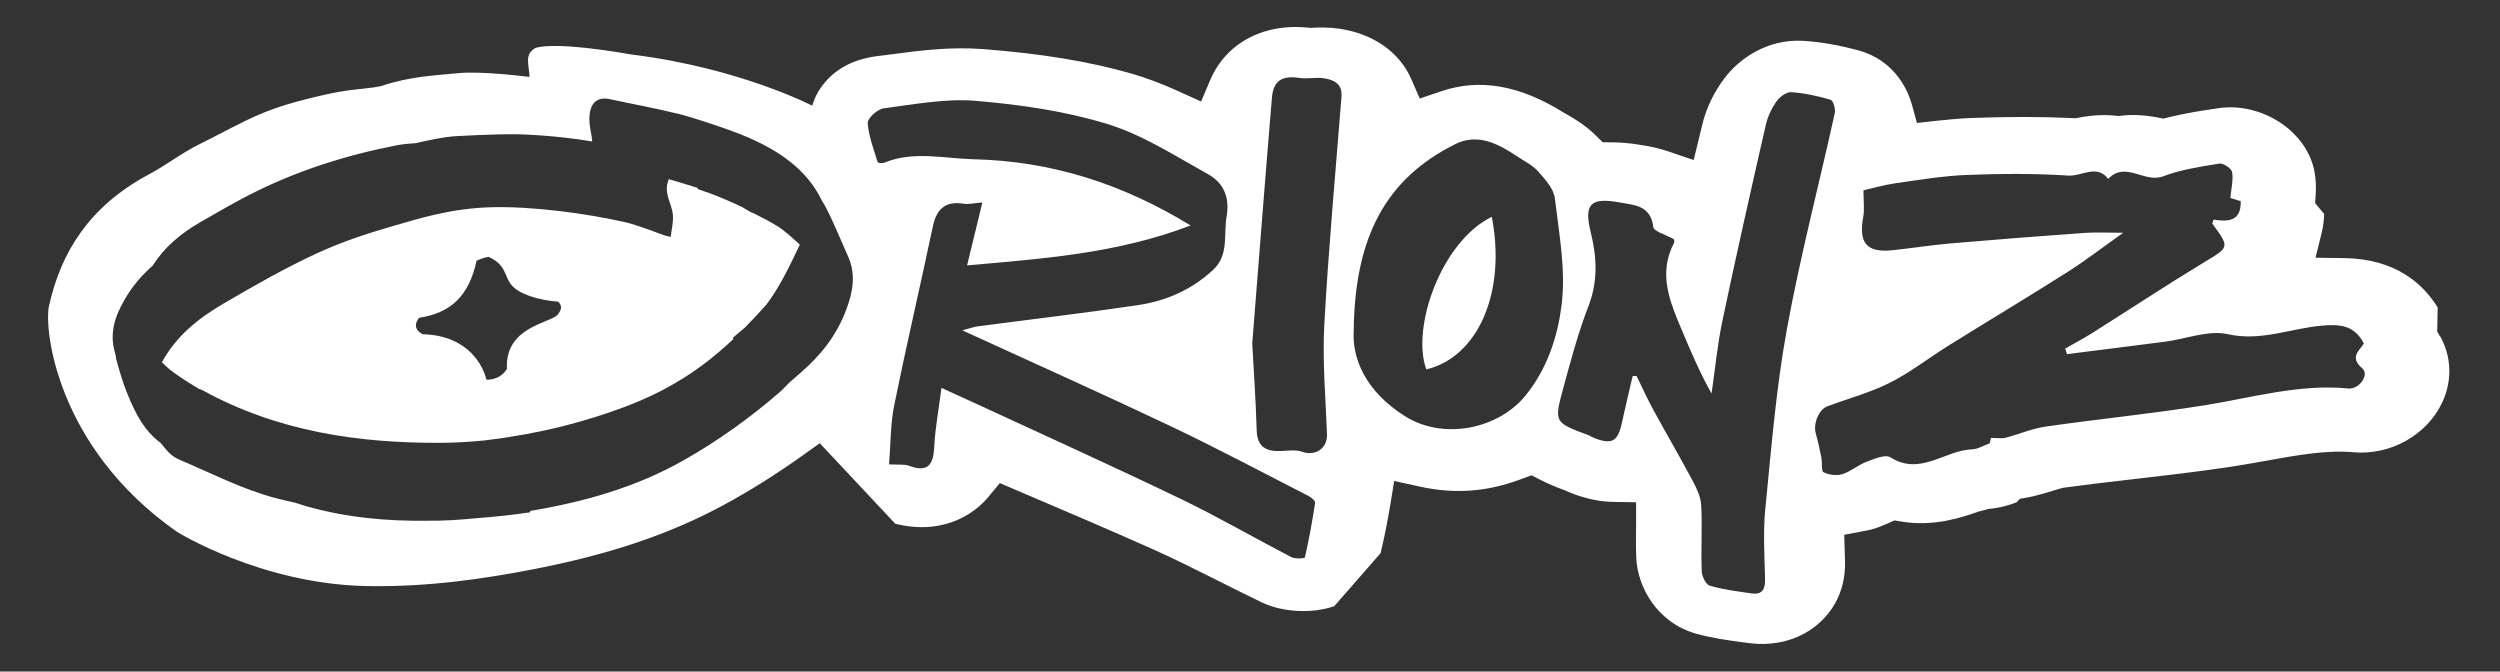
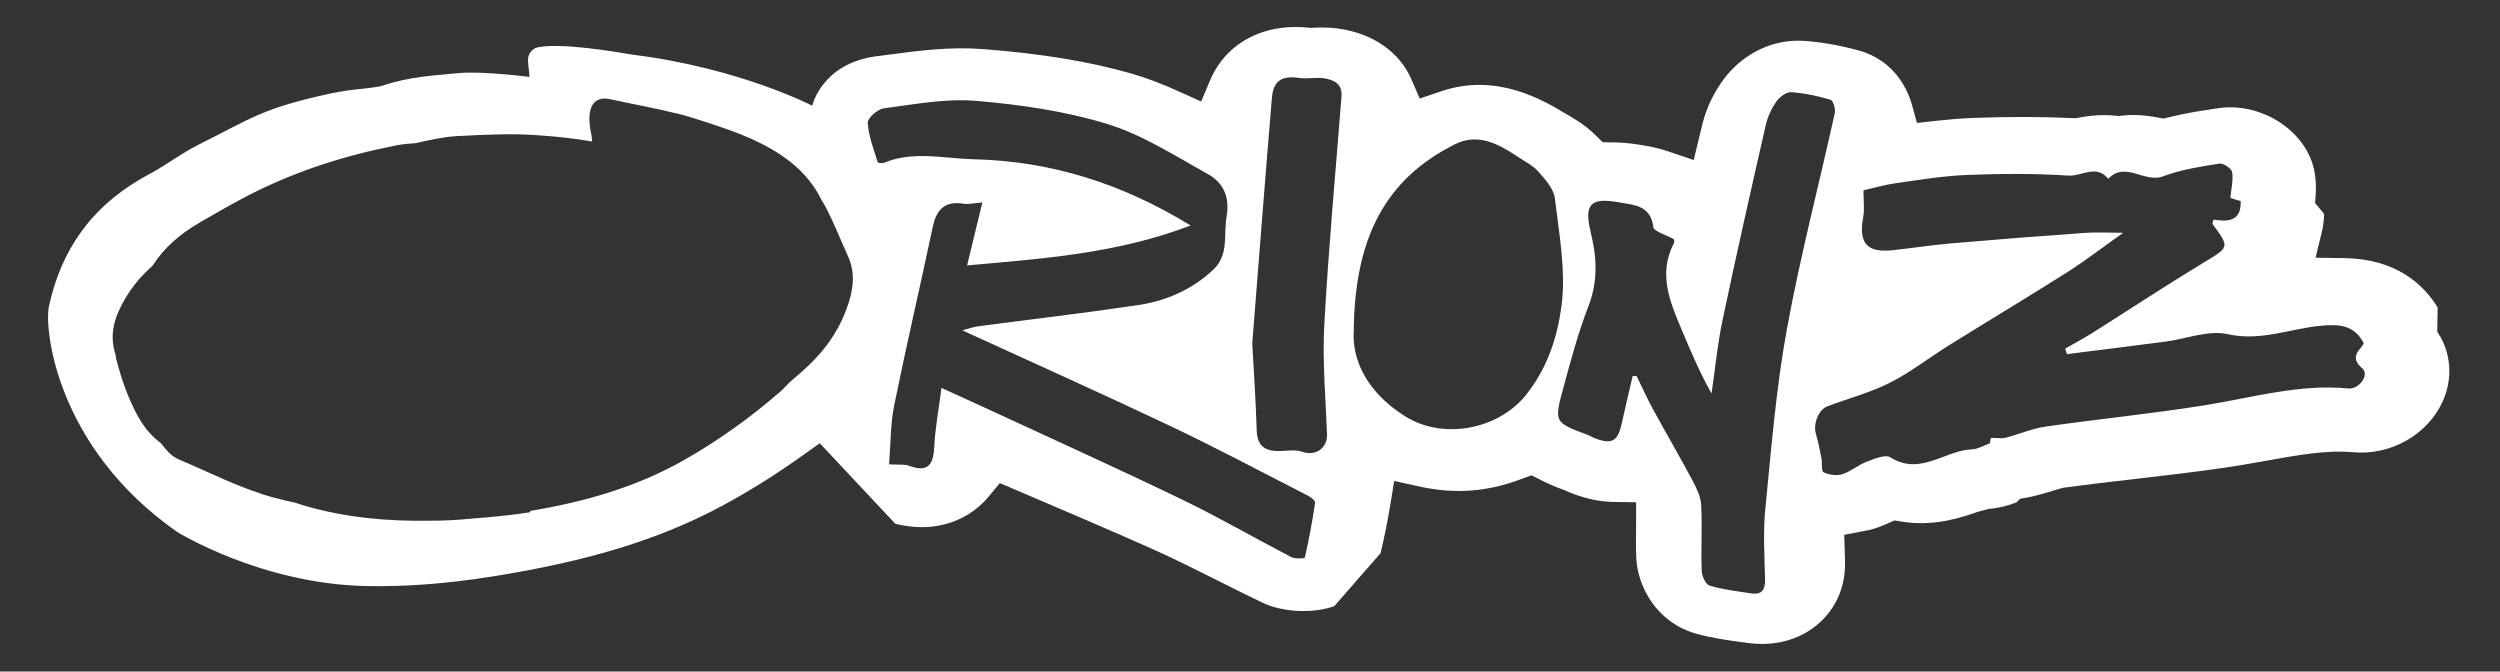
<svg xmlns="http://www.w3.org/2000/svg" width="793" height="213" viewBox="0 0 793 213" fill="none">
  <rect x="0" y="0" width="793" height="213" fill="#333333" stroke="none" />
  <path d="M773.91 106.6L773.08 105.13L773.23 97.54C768.74 90.2 760.05 82.08 743.55 81.87L734.49 81.75L736.44 73.82C736.9 71.94 737.16 69.95 737.22 67.87L734.35 64.41L734.52 62C734.71 59.39 734.59 56.96 734.18 54.6C733.1 48.4 729.04 42.62 723.05 38.73C717.26 34.98 710.22 33.35 703.72 34.31L702.75 34.46C698.51 35.09 693.31 35.86 688.01 37.18L686.25 37.62L684.46 37.28C680.32 36.47 676.44 36.28 672.94 36.7L672.02 36.81L671.1 36.71C667.42 36.32 663.49 36.52 659.38 37.32L658.41 37.51L657.43 37.46C647.7 37 637.39 36.99 625.89 37.41C621.98 37.55 618.2 37.89 614.57 38.28L608.06 39L606.49 33.3C605.36 29.19 601.44 19.27 589.52 15.99C583.19 14.28 577.42 13.28 571.92 12.95C560.51 12.31 551.62 18.67 547 24.82C543.68 29.22 541.26 34.23 540.01 39.33L537.24 50.76L529.21 48.03C526.64 47.16 523.78 46.48 520.72 46.02L519.68 45.86C517.01 45.42 514.39 45.19 511.58 45.16L508.38 45.12L506.22 42.99C502.68 39.5 498.9 37.36 496.87 36.21L495.9 35.65C481.94 26.98 469.35 24.82 457.19 28.94L450.34 31.26L447.69 25.15C443.92 16.48 435.51 10.62 424.6 9.07C421.45 8.64 418.75 8.7 416.25 8.81L415.67 8.84L415.09 8.78C404.17 7.65 396.85 11.15 392.64 14.22C388.789 17.072 385.774 20.905 383.91 25.32L381 32.2L373.66 28.88C368.29 26.45 363.4 24.62 358.7 23.28C345.31 19.47 330.44 17.02 311.92 15.58C301.46 14.76 291.61 16.06 282.92 17.21L277.68 17.88C260.57 20.31 257.65 33.53 257.65 33.53C257.65 33.53 234.7 21.58 200.52 17.32C195.77 16.51 176.95 13.25 169.92 15.17C166.25 17.25 167.77 20.08 167.96 24.4C167.96 24.4 153.03 22.47 145.55 23.19C138.07 23.92 129.96 24.25 121.28 27.18L120.55 27.39C119.74 27.58 117.52 27.87 115.68 28.07C112.28 28.43 108.64 28.82 104.69 29.68C83.02 34.43 80.01 37.4 62.78 45.99C57.63 48.57 53.16 52.05 48.13 54.81L46.53 55.69C28.53 65.55 19.37 79.71 15.53 97.09C13.96 104.17 17.72 141.84 56.19 168.73C56.19 168.73 82.68 185.17 115.94 185.89C135.47 186.31 153.75 183.56 169.08 180.59C193.18 175.92 212.31 169.49 229.26 160.34C237.65 155.82 246.11 150.52 254.4 144.61L260.03 140.59L284 166.15L284.69 166.3C295.08 168.71 302.62 165.9 307.13 163.15C309.58 161.64 311.73 159.78 313.52 157.62L317.14 153.24L322.63 155.58C337.07 161.74 351.53 167.9 365.87 174.29C372.71 177.35 379.39 180.71 386.47 184.26C391.08 186.57 395.7 188.89 400.35 191.12C406.85 194.24 416.34 194.71 423.22 192.28L437.92 175.47C439.1 170.53 440.16 165.26 441.06 159.77L442.24 152.56L450.14 154.3C461.97 156.92 472.15 155.85 482.45 152L485.78 150.76L488.92 152.35C491.14 153.47 493.6 154.53 496.26 155.49C497.64 156.1 498.42 156.42 499.27 156.74C503.57 158.31 507.77 159.15 511.7 159.21L518.97 159.32V166.71C518.92 170.09 518.89 173.48 519.02 176.84C519.38 186.06 525.53 197.56 538.17 201.05C543.22 202.43 548.04 203.08 552.28 203.66L554.43 203.94C562.7 205.09 570.41 203.09 576.27 198.3C579.75 195.46 585.54 189.04 585.24 177.98L584.99 169.64L591.77 168.34C592.43 168.22 593.1 168.11 593.75 167.92C595.43 167.43 597.03 166.83 598.68 166.08L600.9 165.08L603.35 165.47C613.61 167.14 622.52 164.04 627.31 162.37L630.77 161.43C634.53 161.12 637.61 160.12 639.64 159.35L640.71 158.23L643.21 157.78C643.73 157.69 644.26 157.58 644.79 157.45C646.9 156.95 648.94 156.35 650.97 155.74L651.76 155.49C652.79 155.16 653.77 154.87 654.59 154.7C661.86 153.71 668.57 152.94 675.28 152.16L676.27 152.04C686.47 150.86 696.47 149.71 706.44 148.24C710.36 147.66 714.26 146.96 718.17 146.27C729.14 144.29 738.01 142.7 746.45 143.45C758.37 144.52 770 137.88 774.77 127.45C777.91 120.6 777.61 112.98 773.96 106.55L773.91 106.6ZM268.42 98.24C265.34 106.53 260.24 112.76 254.09 118.12C252.86 119.19 251.63 120.25 250.41 121.32C249.42 122.28 248.51 123.36 247.49 124.24C237.99 132.51 227.64 139.9 216.86 146C201.73 154.57 185.35 159.2 168.3 162.04C168.24 162.04 168.19 162.06 168.13 162.06L168.22 162.48C162.31 163.41 156.32 163.98 150.29 164.45C145.48 164.92 140.67 165.22 135.85 165.17C122.62 165.37 109.56 164.16 96.71 160.44C95.69 160.15 94.69 159.79 93.68 159.47C91.55 158.99 89.42 158.53 87.32 157.97C76.85 155.18 66.85 150.03 56.72 145.72C54.1 144.6 52.68 142.62 51.01 140.55C45.85 136.65 43.28 131.85 40.55 125.28C38.96 121.45 37.79 117.41 36.71 113.33L36.84 113.3C36.72 112.83 36.58 112.36 36.46 111.89C34.65 105.55 36.47 100.33 39.57 94.95C42.02 90.7 45.03 87.27 48.39 84.3C52.11 78.46 57.22 74.12 63.48 70.51C68.35 67.7 73.22 64.86 78.19 62.28C93.32 54.4 109.29 49.33 125.76 46.1C127.73 45.71 129.76 45.55 131.78 45.42C136.08 44.48 140.34 43.46 144.77 43.18C144.77 43.18 156.66 42.49 164.03 42.59C165.24 42.61 176.17 42.89 187.85 44.88C187.7 42.47 187 40.74 186.96 38.04C186.87 33.09 189.04 30.48 193.54 31.47C200.55 33.01 207.66 34.25 214.63 35.99C214.54 35.73 230.32 40.45 237.98 43.88C246.91 47.88 255.83 53.57 260.66 63.56C263.02 67.01 267.38 77.81 268.83 80.92C271.6 86.83 270.63 92.33 268.43 98.24H268.42ZM413.89 176.85C413.82 177.15 410.8 177.34 409.61 176.72C397.97 170.68 386.61 164.07 374.8 158.38C353.81 148.26 332.56 138.67 311.41 128.87C307.45 127.03 303.47 125.24 298.64 123.04C297.8 129.58 296.65 135.62 296.35 141.7C296.07 147.38 294.41 149.96 288.38 147.76C286.76 147.17 284.82 147.47 282.01 147.3C282.54 140.79 282.43 134.55 283.64 128.58C287.48 109.64 291.89 90.82 295.88 71.92C297.07 66.3 299.83 63.66 305.72 64.63C307.21 64.87 308.82 64.44 311.61 64.22C309.99 70.89 308.48 77.1 306.76 84.19C330.72 82.03 354.24 80.48 377.67 71.52C355.76 58.12 333.29 51.09 308.9 50.52C299.4 50.3 289.79 47.75 280.43 51.63C279.85 51.87 278.47 51.69 278.39 51.43C277.15 47.32 275.51 43.2 275.24 39C275.15 37.5 278.34 34.63 280.29 34.37C290.01 33.11 299.93 31.17 309.56 31.99C323.6 33.18 337.86 35.22 351.28 39.34C362.48 42.78 372.75 49.46 383.15 55.23C388.1 57.97 390.15 62.53 389.07 68.73C388.07 74.48 389.89 80.82 384.84 85.56C378.08 91.9 369.88 95.46 360.92 96.79C344.04 99.31 327.07 101.28 310.14 103.52C308.92 103.68 307.75 104.13 305.24 104.78C328.19 115.3 349.79 124.95 371.16 135.1C385.96 142.13 400.43 149.83 415.02 157.3C415.91 157.76 417.25 158.87 417.15 159.5C416.28 165.32 415.21 171.12 413.9 176.86L413.89 176.85ZM420.07 102.99C419.44 114.52 420.49 126.15 420.93 137.73C421.1 142.19 417.26 144.81 413.02 143.3C411.05 142.6 408.66 142.96 406.47 143.06C401.78 143.27 398.78 141.96 398.62 136.45C398.32 126.45 397.61 116.45 397.21 108.97C399.41 81.26 401.34 56.14 403.45 31.03C403.91 25.5 406.67 23.91 412.2 24.73C414.73 25.1 417.41 24.44 419.93 24.83C423.04 25.3 425.85 26.5 425.52 30.63C423.63 54.75 421.39 78.85 420.07 103V102.99ZM483.99 125.34C475.34 136.12 457.9 139.68 445.76 132.08C432.82 123.99 428.87 113.29 429.4 104.99C429.7 75.13 439.63 56.66 461.64 45.7C468.71 42.18 475.23 45.57 481.22 49.59C483.5 51.12 486.13 52.37 487.9 54.37C490.11 56.86 492.83 59.85 493.2 62.88C494.55 74.17 496.74 85.78 495.33 96.86C494.07 106.73 490.88 116.76 484 125.34H483.99ZM559.96 161.23C559.23 168.67 559.7 176.24 559.88 183.74C559.96 187.05 558.87 188.73 555.49 188.22C551.07 187.56 546.58 187.03 542.32 185.77C541.08 185.41 539.84 182.77 539.78 181.14C539.53 174.21 539.97 167.25 539.63 160.32C539.5 157.7 538.24 155 536.97 152.61C532.89 144.96 528.51 137.47 524.36 129.86C522.48 126.41 520.86 122.81 519.13 119.28C518.72 119.28 518.31 119.26 517.89 119.25C516.72 124.29 515.5 129.31 514.4 134.36C513.16 140.07 511.21 141.12 505.63 138.91C504.95 138.64 504.34 138.21 503.66 137.96C493.08 134.02 492.92 133.98 495.82 123.29C498.21 114.5 500.56 105.64 503.84 97.16C506.92 89.2 506.54 81.66 504.57 73.64C502.35 64.62 504.62 62.58 513.61 64.19C518.5 65.06 523.57 65.13 524.44 72.03C524.62 73.43 528.28 74.38 530.92 75.86C530.92 75.77 531.24 76.6 530.97 77.12C525.87 86.88 529.72 95.79 533.48 104.72C536.3 111.41 539.12 118.11 542.91 124.82C544.04 117.09 544.76 109.28 546.37 101.65C550.72 80.94 555.4 60.3 560.1 39.67C560.69 37.06 561.9 34.44 563.43 32.25C564.44 30.8 566.59 29.14 568.13 29.24C572.36 29.51 576.59 30.45 580.67 31.64C581.49 31.88 582.28 34.57 581.99 35.89C576.94 58.81 570.96 81.56 566.76 104.63C563.37 123.3 561.84 142.33 559.98 161.24L559.96 161.23ZM744.76 123.21C729.24 121.74 714.47 126.13 699.41 128.54C682.63 131.22 665.7 132.9 648.88 135.31C644.56 135.93 640.43 137.75 636.17 138.85C634.97 139.16 633.61 138.9 631.53 138.9C631.56 138.78 631.27 140.04 631.14 140.64C629.03 141.38 627.31 142.48 625.55 142.53C616.9 142.8 609.12 151.08 599.63 145.06C598.03 144.05 594.51 145.54 592.1 146.46C589.41 147.48 587.1 149.56 584.39 150.41C582.59 150.97 580.14 150.65 578.44 149.8C577.65 149.41 578.06 146.79 577.75 145.22C577.24 142.61 576.67 140 575.96 137.44C575.12 134.42 576.85 129.95 579.62 128.9C586.22 126.4 593.16 124.58 599.43 121.43C605.93 118.16 611.76 113.56 617.97 109.69C630.49 101.89 643.15 94.31 655.61 86.42C661.38 82.76 666.82 78.56 673.48 73.84C668.78 73.84 664.97 73.61 661.2 73.88C647.01 74.89 632.82 75.99 618.65 77.22C612.55 77.75 606.49 78.71 600.41 79.36C592.11 80.25 589.49 77.12 591.02 68.78C591.46 66.39 591.09 63.84 591.09 60.37C594.14 59.68 597.68 58.63 601.31 58.12C608.83 57.05 616.37 55.79 623.94 55.49C634.67 55.07 645.46 55.01 656.16 55.7C660.32 55.97 664.98 52 668.74 56.73C674.2 50.97 680.19 58.18 686.1 55.94C691.77 53.79 697.95 52.87 703.98 51.89C705.22 51.69 707.84 53.43 708.03 54.57C708.45 57.13 707.74 59.87 707.47 62.79C708.43 63.08 709.59 63.44 710.75 63.8C710.97 70.23 706.71 70.41 702.16 69.66C701.96 70.36 701.68 70.83 701.8 71C707.34 78.61 707.18 78.34 699 83.29C687.13 90.48 675.55 98.14 663.81 105.54C660.97 107.33 657.99 108.91 655.08 110.58C655.26 111.16 655.45 111.75 655.63 112.33C666.03 111.01 676.44 109.73 686.84 108.37C693.48 107.5 700.52 104.63 706.63 106C717.33 108.39 726.77 104.07 736.78 103.27C742.16 102.84 746.84 103.12 749.81 108.96C748.65 111.05 745.01 113.16 749.32 116.85C751.65 118.85 748.38 123.58 744.77 123.24L744.76 123.21Z" fill="white" />
-   <path d="M238.91 67.56C238.89 67.76 236.78 66.56 235.62 65.78C230.94 63.53 226.2 61.56 221.36 59.99C221.33 59.85 221.3 59.73 221.27 59.59C218.12 58.61 215.04 57.67 212.1 56.82C212.1 56.86 212.13 56.93 212.11 56.96C210.31 61.3 213.19 64.54 213.45 68.26C213.61 70.53 213.01 72.84 212.75 75.13C210.2 74.71 207.75 73.45 205.31 72.66C203.05 71.93 200.94 71.09 198.63 70.56C185.99 67.66 168.91 65.41 156.03 65.73C143.15 66.05 133.1 69.27 125.12 71.56C116.69 73.98 108.27 76.75 100.27 80.46C90.29 85.1 80.62 90.61 71.05 96.21C63.23 100.78 56.06 106.29 51.35 114.92C52.52 116.07 53.71 117.16 54.98 118.08C57.63 119.99 60.33 121.71 63.06 123.35C63.45 123.5 63.77 123.53 64.21 123.77C88.21 136.98 113.99 140.6 140.05 140.46C144.62 140.43 149.17 140.15 153.7 139.7C156.66 139.34 159.61 138.97 162.55 138.44C174.3 136.59 185.9 133.59 197.28 129.39C211.66 124.08 222.3 117.29 232.62 107.55C232.57 107.41 232.51 107.28 232.46 107.13C233.74 106.05 235.03 104.97 236.31 103.88C238.56 101.59 240.82 99.2 243.12 96.59V96.61C247.26 91.08 250.45 84.51 253.7 77.6C251.36 75.47 249.11 73.32 246.61 71.75C244.08 70.16 241.47 68.91 238.89 67.56H238.91ZM176.88 99.82C174.49 102.57 160.13 103.56 160.8 117.01C158.4 120.87 154.27 120.42 154.27 120.42C153.4 116.47 148.83 106.38 134.07 106.02C130 103.85 132.99 100.79 132.99 100.79C142.77 99.28 148.7 94.15 151.17 82.7C151.17 82.7 152.76 81.87 154.95 81.46C161.82 84.52 159.25 89.04 164.27 92.15C169.29 95.26 176.93 95.67 176.93 95.67C176.93 95.67 179.26 97.06 176.88 99.81V99.82ZM452.43 117.18C468.63 113.3 477.88 93.03 473.2 68.77C457.15 76.62 447.59 103.94 452.43 117.18Z" fill="white" />
</svg>